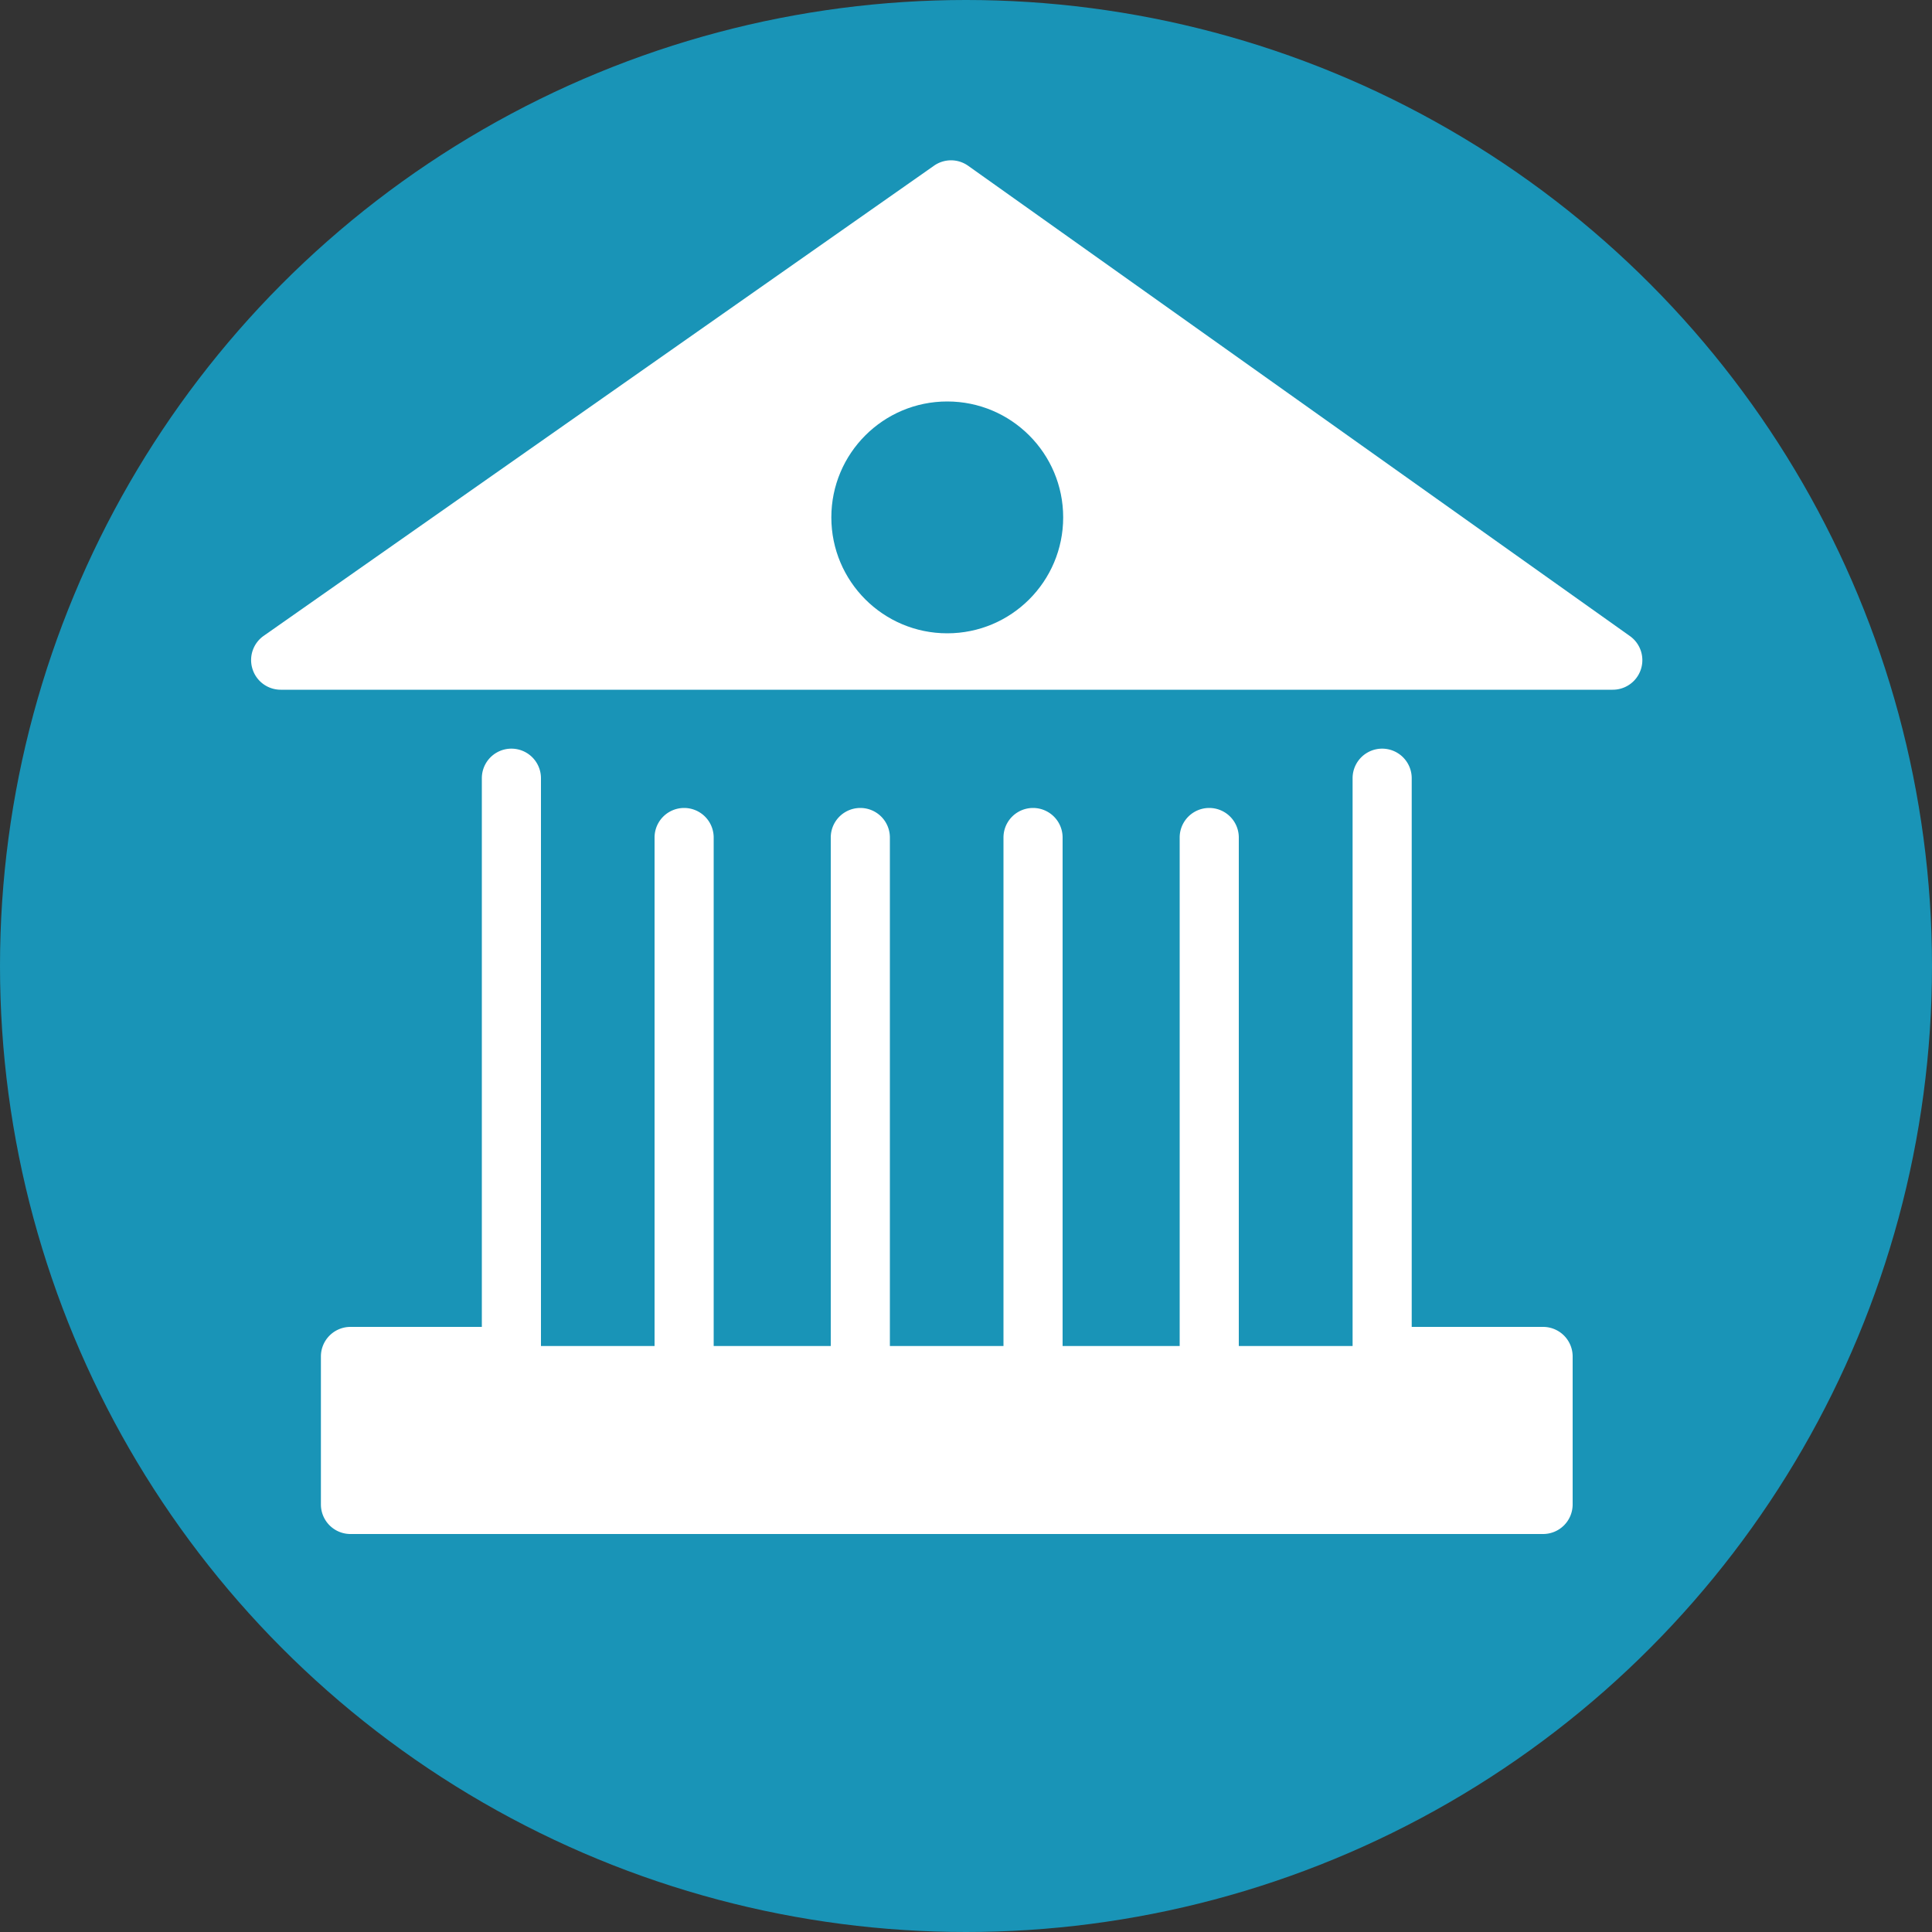
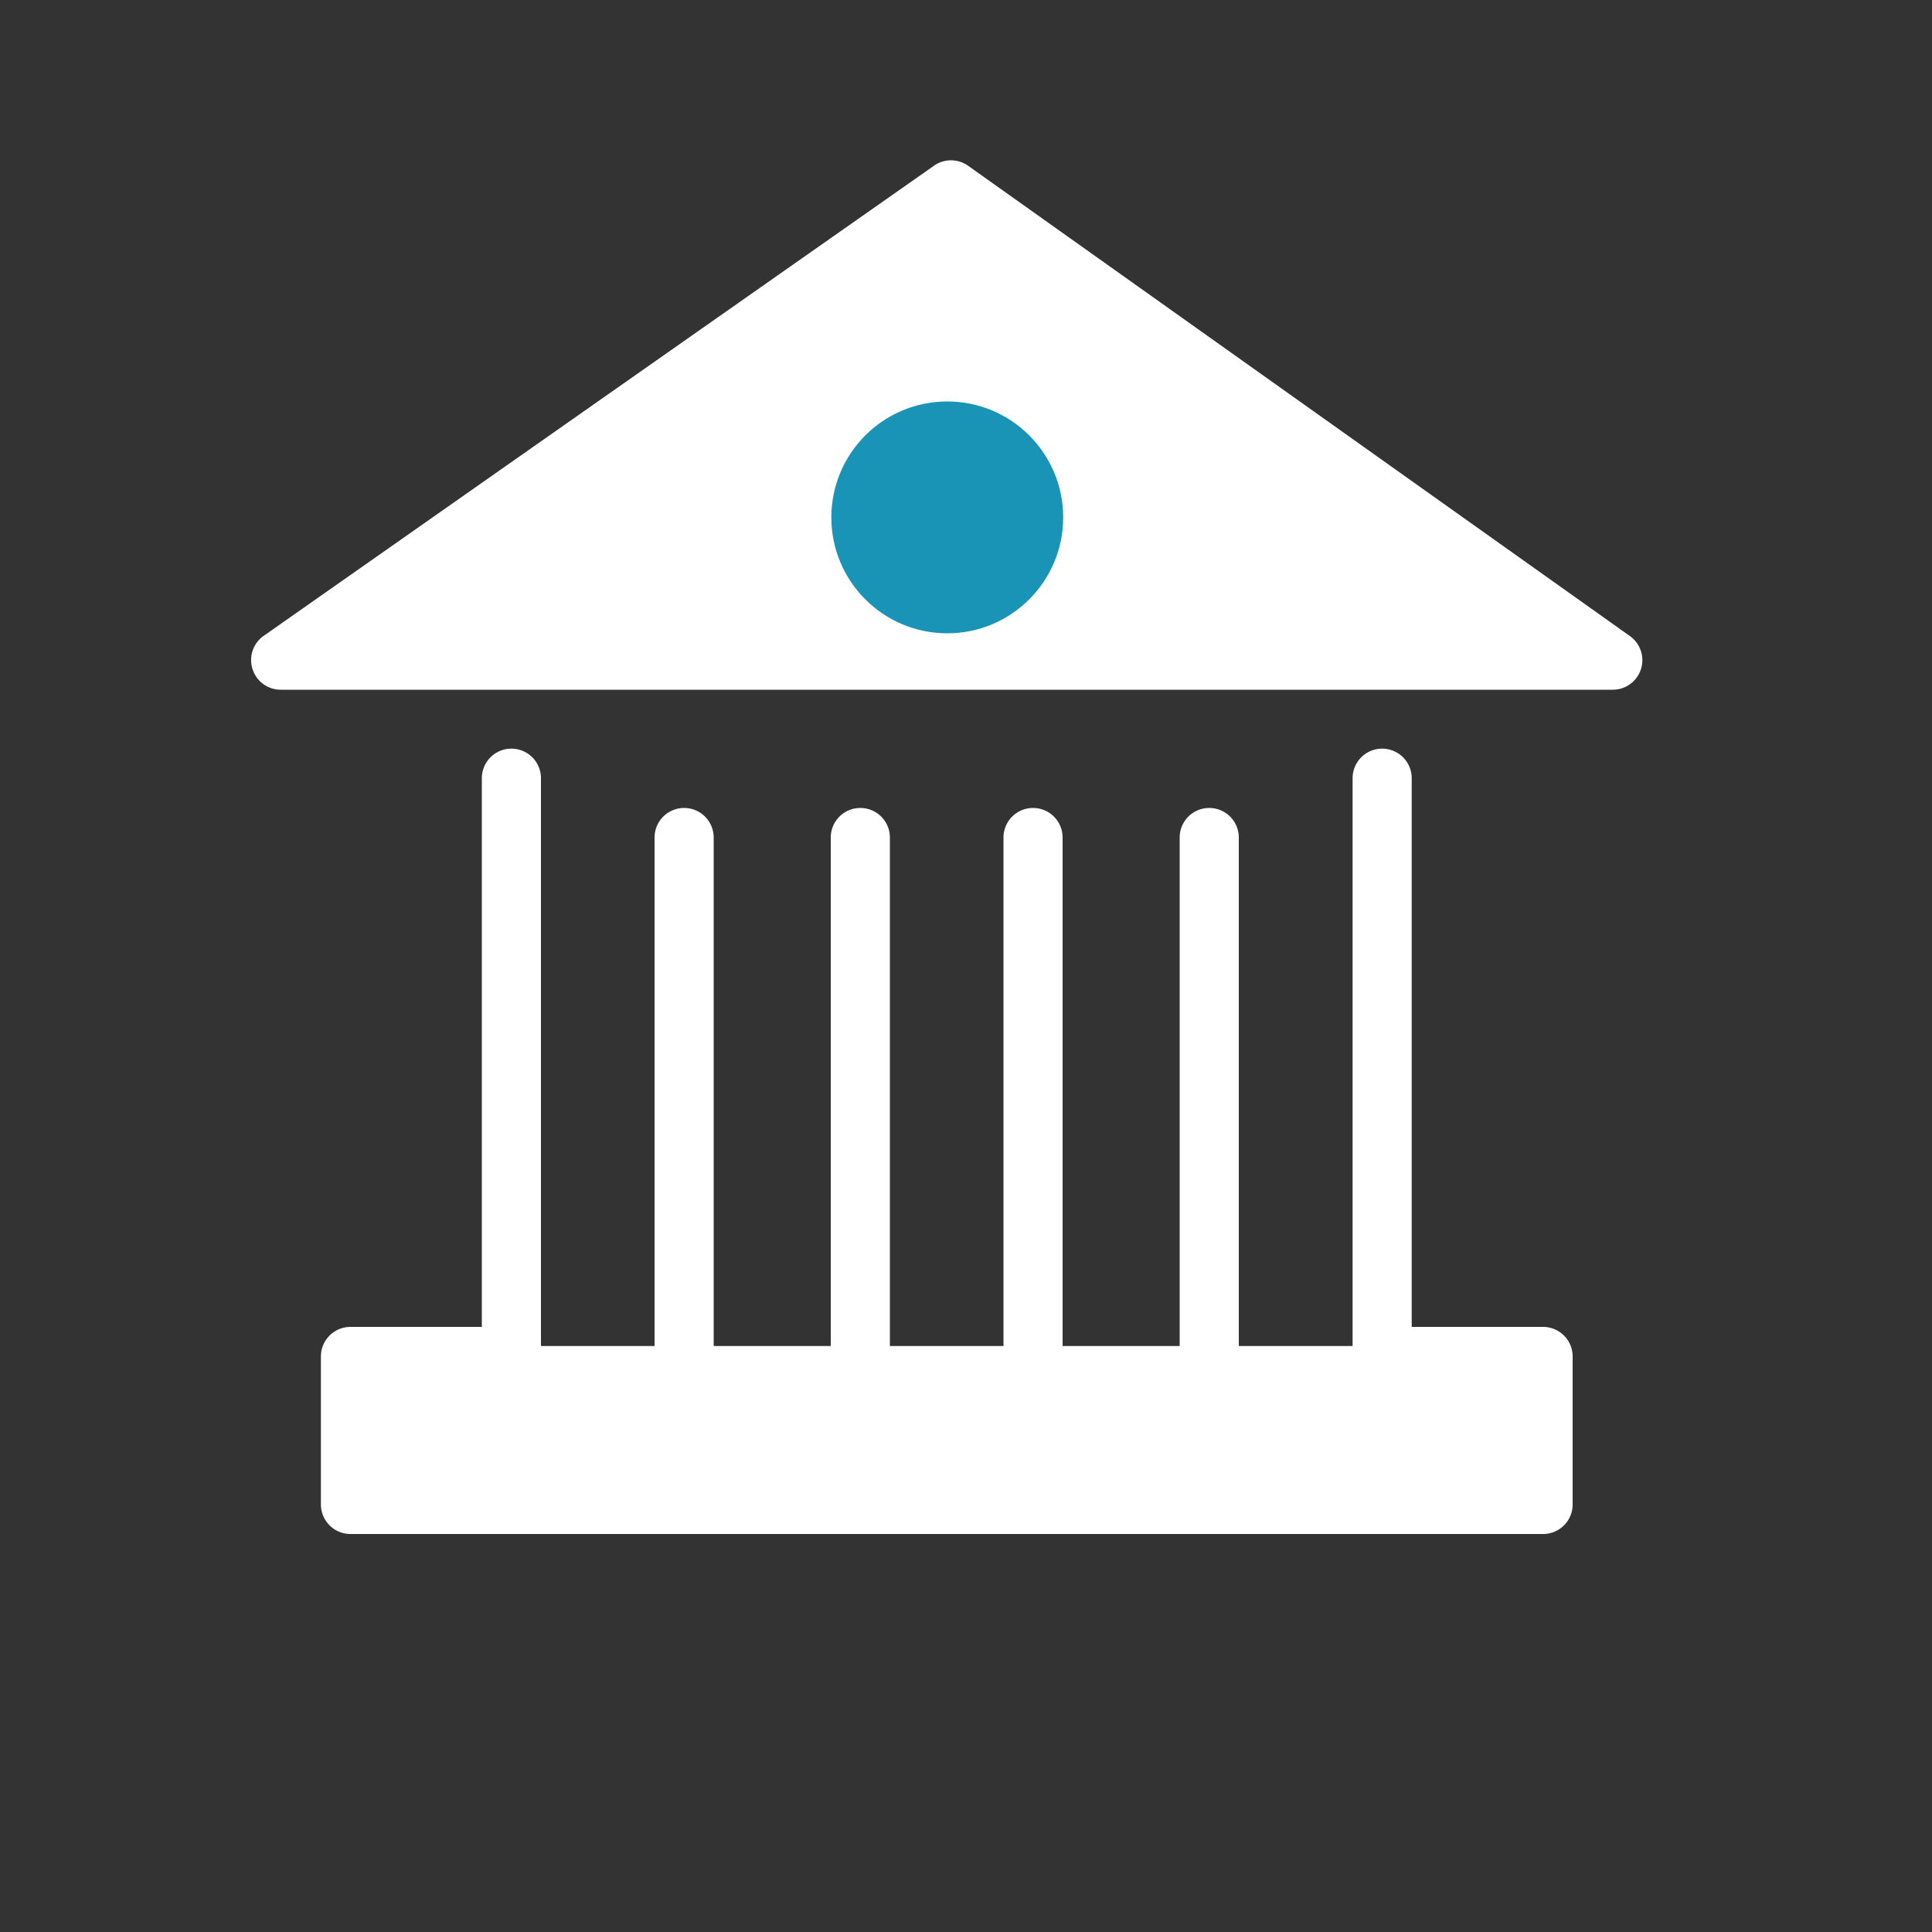
<svg xmlns="http://www.w3.org/2000/svg" id="Layer_1" data-name="Layer 1" viewBox="0 0 100 100">
  <rect x="0" y="0" width="100" height="100" fill="#333333" stroke="none" />
  <defs>
    <style>.cls-1{fill:#1994b7;}.cls-2{fill:none;}.cls-3{fill:#fff;}</style>
  </defs>
  <title>Goverment</title>
-   <circle class="cls-1" cx="50" cy="50" r="50" />
  <line class="cls-2" x1="65.3" y1="65.26" x2="65.3" y2="32.78" />
  <line class="cls-2" x1="65.3" y1="57.61" x2="55.9" y2="47.55" />
  <line class="cls-2" x1="65.3" y1="45.94" x2="73.08" y2="35.47" />
  <path class="cls-3" d="M13.07,34.63a1.53,1.53,0,0,0,1.46,1.07H83.47a1.53,1.53,0,0,0,.89-2.78L50.11,8.58a1.53,1.53,0,0,0-1.77,0L13.65,32.91A1.53,1.53,0,0,0,13.07,34.63Z" />
  <polygon class="cls-3" points="49.22 11.71 78.67 32.63 19.39 32.63 49.22 11.71" />
  <circle class="cls-1" cx="49.03" cy="26.78" r="6" />
  <path class="cls-3" d="M79.87,68.68h-6.8V40.28a1.53,1.53,0,0,0-3.06,0V69.67H64.12V43.35a1.53,1.53,0,0,0-3.06,0V69.67H55V43.35a1.53,1.53,0,0,0-3.06,0V69.67H46.06V43.35a1.53,1.53,0,0,0-3.06,0V69.67H36.94V43.35a1.53,1.53,0,0,0-3.06,0V69.67H28V40.28a1.53,1.53,0,0,0-3.06,0v28.4h-6.8a1.53,1.53,0,0,0-1.53,1.53v7.66a1.53,1.53,0,0,0,1.53,1.53H79.86a1.53,1.53,0,0,0,1.54-1.52h0V70.21A1.53,1.53,0,0,0,79.87,68.68Z" />
</svg>